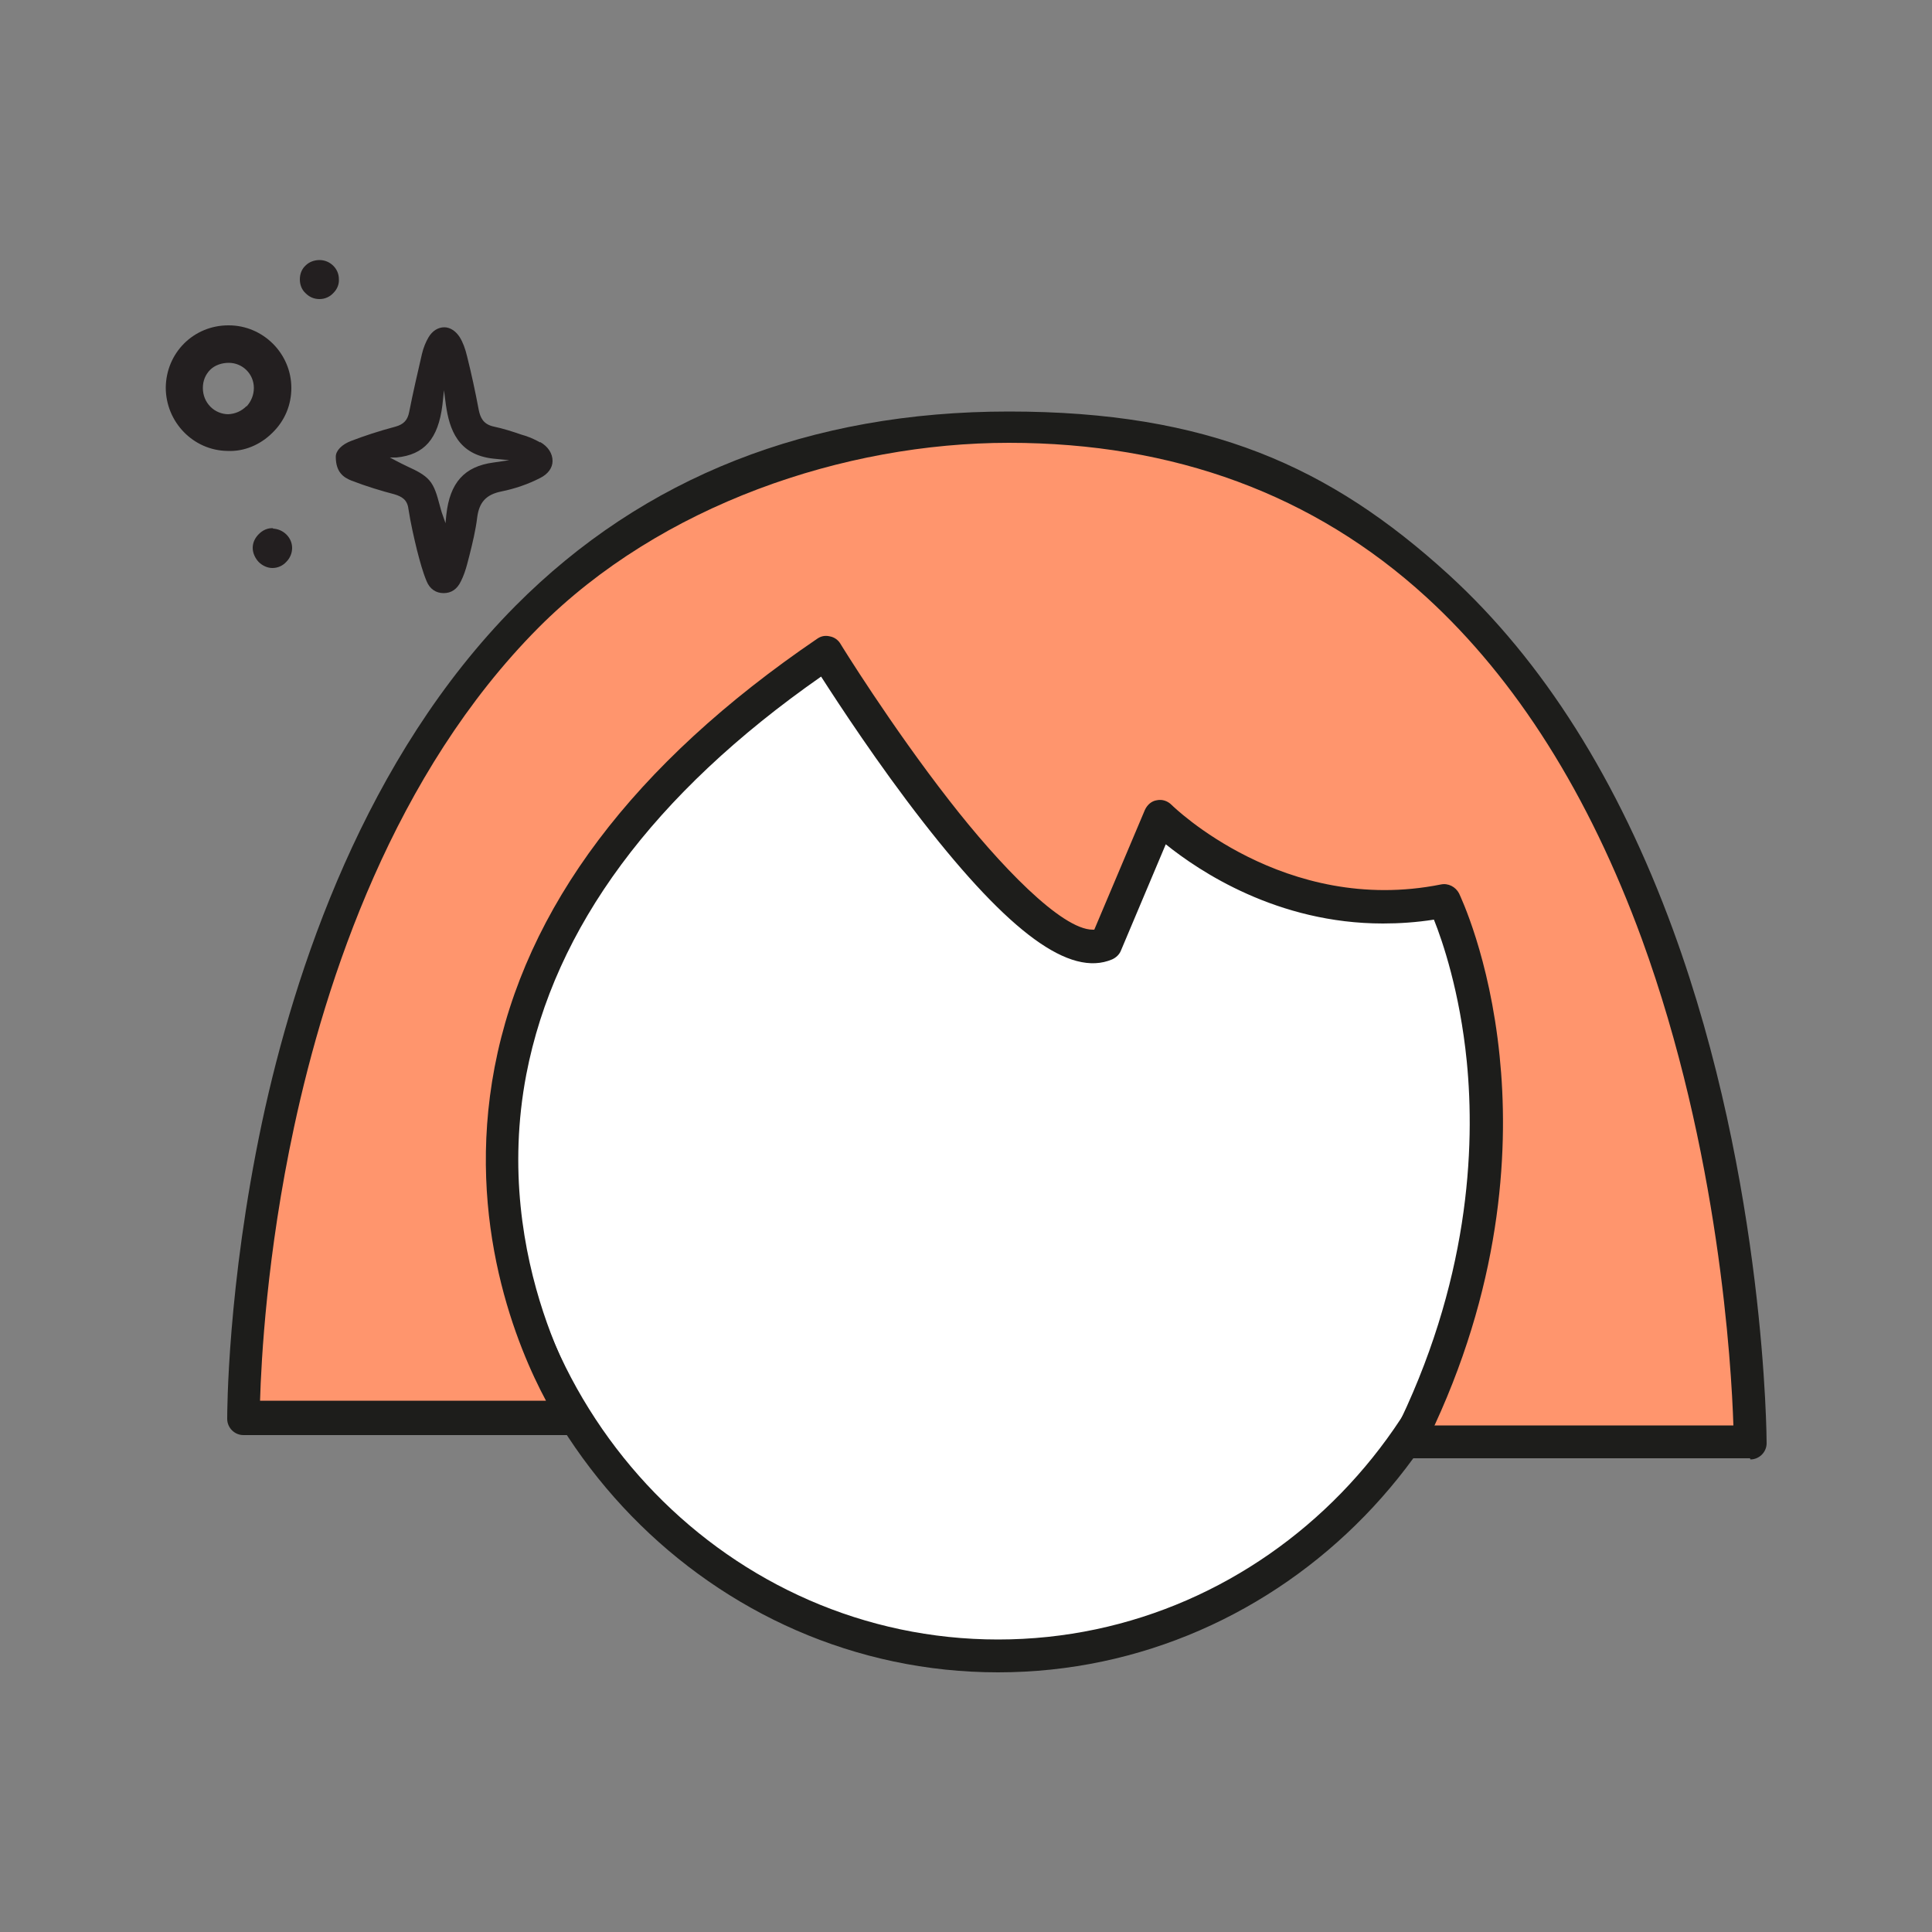
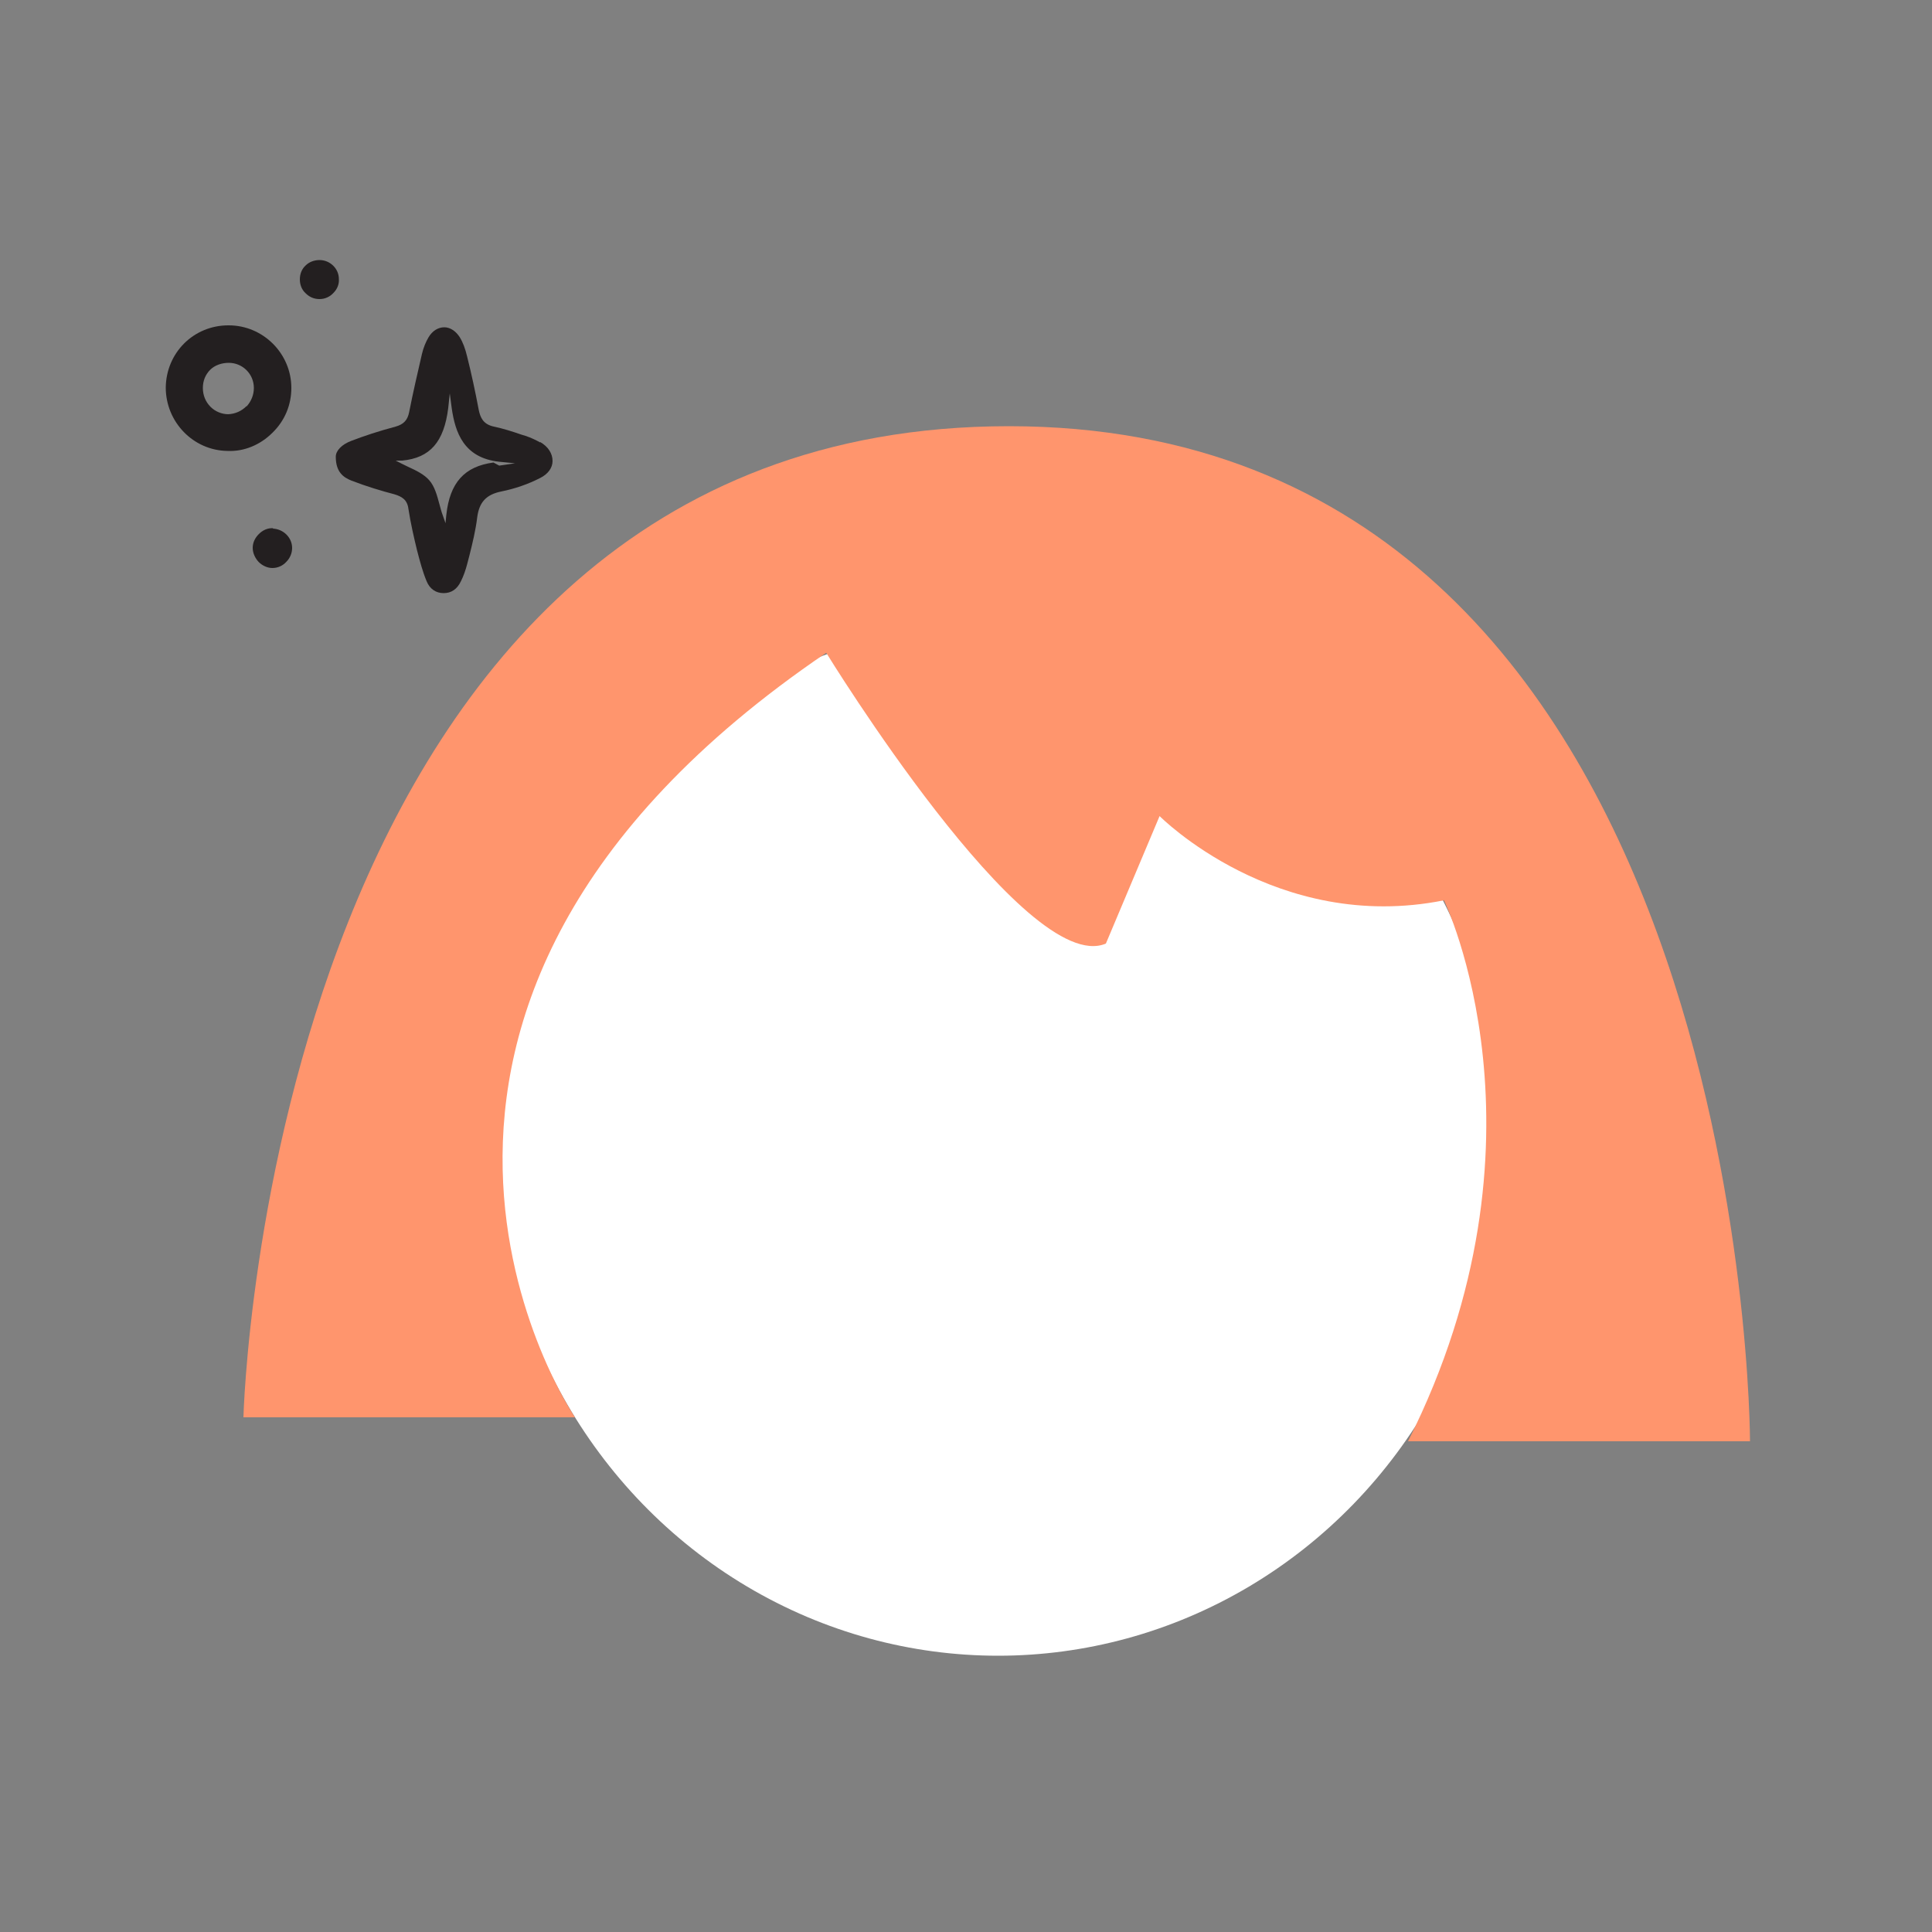
<svg xmlns="http://www.w3.org/2000/svg" viewBox="0 0 500 500" version="1.1">
  <rect x="0" y="0" width="500" height="500" fill="#808080" stroke="none" />
  <defs>
    <style>
      .cls-1 {
        fill: #231f20;
      }

      .cls-2 {
        fill: #1d1d1b;
      }

      .cls-3 {
        fill: #fff;
      }

      .cls-4 {
        fill: #ff956d;
      }
    </style>
  </defs>
  <g>
    <g id="Calque_1">
      <g>
        <g>
          <g>
            <ellipse ry="133.6" rx="129.9" cy="294.9" cx="258.3" class="cls-3" />
-             <path d="M258.3,432.8c-74,0-134.2-61.9-134.2-137.9s60.2-137.9,134.2-137.9,134.2,61.9,134.2,137.9-60.2,137.9-134.2,137.9ZM258.3,165.5c-69.3,0-125.7,58-125.7,129.4s56.4,129.4,125.7,129.4,125.7-58,125.7-129.4-56.4-129.4-125.7-129.4Z" class="cls-2" />
          </g>
          <g>
            <path d="M213.8,168.9s51.6,84.1,72.4,75.3l13.9-33s30.2,30.5,73.6,21.8c0,0,30,61.8-9.3,140h88.5s0-262.7-191.8-262.7S63,366.8,63,366.8h85.8s-71.6-105.1,65.1-197.9Z" class="cls-4" />
-             <path d="M452.9,377.4h-88.5c-1.5,0-2.8-.8-3.6-2-.8-1.3-.8-2.8-.2-4.1,19.7-39.3,21.2-74.3,19-96.6-1.8-18.1-6.3-31.2-8.5-36.7-4.5.7-8.9,1-13.2,1-27.3,0-47.5-13.5-56.2-20.5l-11.6,27.5c-.4,1-1.2,1.8-2.3,2.3-10.9,4.6-26.5-6.8-49-35.7-11.6-14.9-21.8-30.5-26.3-37.5-43.4,30.3-69,65-76.3,103-9.3,48.8,15.7,86.2,15.9,86.6.9,1.3,1,3,.2,4.4-.7,1.4-2.2,2.3-3.8,2.3H63c-2.3,0-4.2-1.9-4.2-4.2,0-1.4,0-34.2,9-76.7,8.4-39.4,26.7-94.5,65.6-133.7,33.2-33.4,76.2-50.3,127.7-50.3s83.1,14.2,113.8,42.2c24.4,22.3,43.9,53.2,58.1,92,24,65.6,24.2,132.2,24.2,132.8,0,2.3-1.9,4.2-4.2,4.2ZM371.2,368.9h77.4c-.5-15.5-3.7-71-23.7-125.9-13.7-37.4-32.5-67.2-55.8-88.5-29-26.5-65.3-39.9-108-39.9s-90.1,16.1-121.7,47.8c-37.5,37.7-55.1,91.1-63.3,129.3-7.1,33-8.5,60.6-8.8,70.8h74c-7.2-13.4-21-45.9-13.3-86.3,7.9-41.3,36-78.6,83.5-110.9,1-.7,2.1-.9,3.3-.6,1.1.2,2.1.9,2.7,1.9.1.2,13,21.1,28.2,40.6,12.9,16.6,29,33.4,37.1,33.4s.3,0,.4,0l13.1-31c.6-1.3,1.7-2.3,3.1-2.5,1.4-.3,2.8.2,3.8,1.2.3.3,29.2,28.7,69.7,20.6,1.9-.4,3.8.6,4.7,2.3.3.7,7.9,16.4,10.5,42.1,2.3,22.4,1.1,56.7-16.8,95.5Z" class="cls-2" />
          </g>
        </g>
        <g>
          <path d="M59.1,84.2h0c-9,0-16.1,7.1-16.2,16.1,0,8.9,7.1,16.3,16,16.4,4.3.2,8.5-1.6,11.6-4.7,3.2-3.1,4.9-7.2,4.9-11.6,0-8.9-7.3-16.2-16.2-16.2ZM63.8,105.1c-1.3,1.3-2.9,2-4.7,2.1h0c-1.7,0-3.4-.7-4.6-1.9-1.3-1.3-2-3-2-4.9,0-1.9.7-3.5,1.9-4.7,1.2-1.2,3-1.8,4.8-1.8,3.6,0,6.5,2.9,6.5,6.5,0,1.8-.7,3.5-1.9,4.8Z" class="cls-1" />
          <path d="M70.7,136.7c-1.4-.1-2.7.5-3.7,1.5-1,1-1.6,2.2-1.6,3.6,0,1.3.6,2.6,1.5,3.6,1,1,2.3,1.6,3.6,1.6h0c1.4,0,2.7-.6,3.6-1.6,1-1,1.5-2.3,1.5-3.6,0-2.7-2.3-4.9-5-5Z" class="cls-1" />
          <path d="M79.1,75.9c1,1,2.2,1.5,3.6,1.5h0c1.4,0,2.7-.6,3.6-1.6,1-1,1.5-2.3,1.4-3.6,0-2.7-2.3-4.9-5-4.9h0c-1.4,0-2.7.5-3.6,1.4-1,.9-1.5,2.2-1.5,3.6,0,1.4.5,2.7,1.5,3.6Z" class="cls-1" />
-           <path d="M139.8,114.5c-1.1-.6-2.3-1.2-3.8-1.7l-1-.3c-2.3-.8-4.8-1.6-7.2-2.1-2.8-.6-3.5-2.4-3.9-4.3-.9-4.8-1.9-9.4-3-13.8-.5-2.1-1.1-3.7-1.9-5-1-1.6-2.5-2.6-4-2.6h0c-1.6,0-3.1.9-4.1,2.6-.7,1.2-1.3,2.6-1.7,4.3-1.1,4.8-2.3,9.9-3.3,15-.4,2.1-1.4,3.2-3.5,3.8-4.5,1.2-8.1,2.4-11.5,3.7-2.4.9-4,2.5-4,4.1h0c0,4.1,2.1,5.4,4.1,6.2,3.9,1.5,7.9,2.7,11,3.5,2,.6,3.4,1.4,3.7,3.8.6,3.9,1.5,7.7,2.2,10.6.8,3.1,1.5,5.7,2.5,8.1.8,2,2.4,3.1,4.4,3.1h0c2,0,3.5-1,4.5-3.1.7-1.4,1.2-2.9,1.6-4.4.2-.8.4-1.5.6-2.3.8-3.2,1.6-6.5,2-9.8.5-3.9,2.3-5.9,6.2-6.7,3.5-.7,7-1.9,10.1-3.5,2-1,3.2-2.6,3.2-4.4,0-1.9-1.1-3.7-3.2-4.9ZM127.7,119.7c-7.5,1-11.3,5.2-12.2,13.6l-.2,2.1-.7-2c-.4-1-.6-2-.9-3-.6-2.2-1.2-4.5-2.6-6.1-1.3-1.5-3.3-2.5-5.5-3.5-1-.5-2.1-1-3.2-1.6l-1.5-.8h1.7c7.2-.7,10.8-4.8,11.9-13.6l.4-3.8.5,3.8c.9,6.3,3.1,12.9,12.3,13.9l4.1.4-4.1.6Z" class="cls-1" />
+           <path d="M139.8,114.5c-1.1-.6-2.3-1.2-3.8-1.7l-1-.3c-2.3-.8-4.8-1.6-7.2-2.1-2.8-.6-3.5-2.4-3.9-4.3-.9-4.8-1.9-9.4-3-13.8-.5-2.1-1.1-3.7-1.9-5-1-1.6-2.5-2.6-4-2.6h0c-1.6,0-3.1.9-4.1,2.6-.7,1.2-1.3,2.6-1.7,4.3-1.1,4.8-2.3,9.9-3.3,15-.4,2.1-1.4,3.2-3.5,3.8-4.5,1.2-8.1,2.4-11.5,3.7-2.4.9-4,2.5-4,4.1h0c0,4.1,2.1,5.4,4.1,6.2,3.9,1.5,7.9,2.7,11,3.5,2,.6,3.4,1.4,3.7,3.8.6,3.9,1.5,7.7,2.2,10.6.8,3.1,1.5,5.7,2.5,8.1.8,2,2.4,3.1,4.4,3.1h0c2,0,3.5-1,4.5-3.1.7-1.4,1.2-2.9,1.6-4.4.2-.8.4-1.5.6-2.3.8-3.2,1.6-6.5,2-9.8.5-3.9,2.3-5.9,6.2-6.7,3.5-.7,7-1.9,10.1-3.5,2-1,3.2-2.6,3.2-4.4,0-1.9-1.1-3.7-3.2-4.9ZM127.7,119.7c-7.5,1-11.3,5.2-12.2,13.6l-.2,2.1-.7-2c-.4-1-.6-2-.9-3-.6-2.2-1.2-4.5-2.6-6.1-1.3-1.5-3.3-2.5-5.5-3.5-1-.5-2.1-1-3.2-1.6h1.7c7.2-.7,10.8-4.8,11.9-13.6l.4-3.8.5,3.8c.9,6.3,3.1,12.9,12.3,13.9l4.1.4-4.1.6Z" class="cls-1" />
        </g>
      </g>
    </g>
  </g>
</svg>